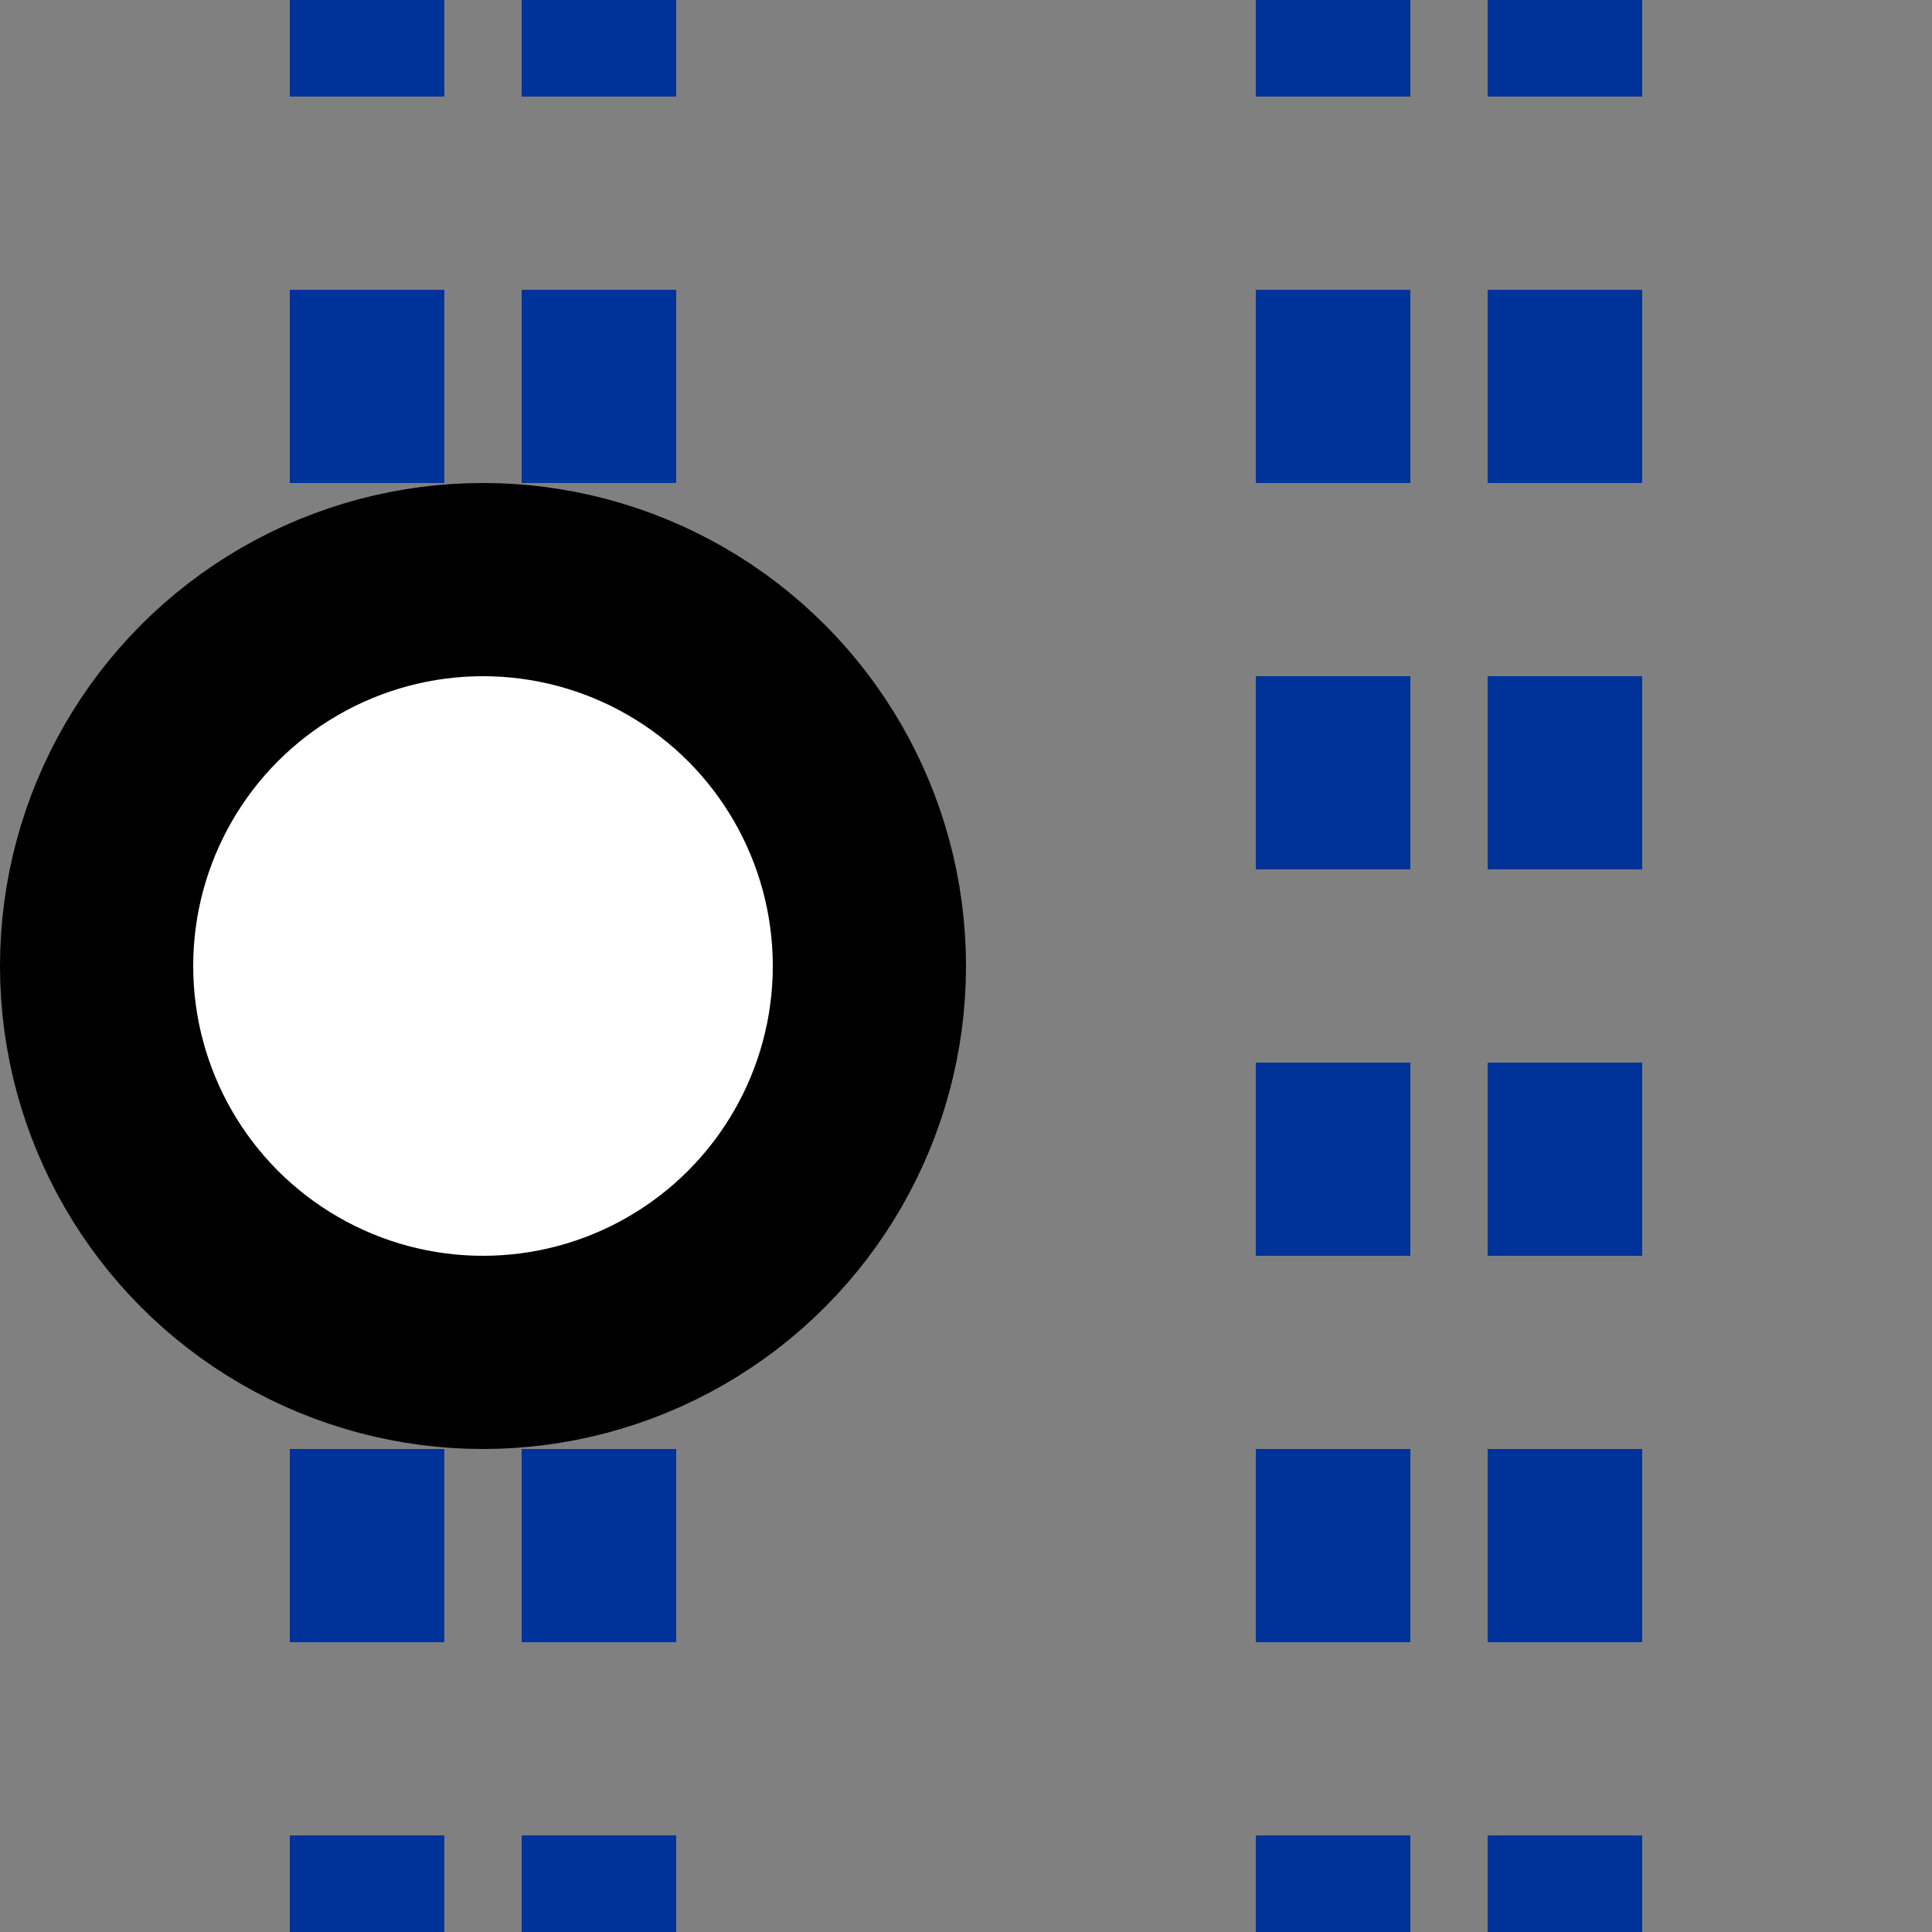
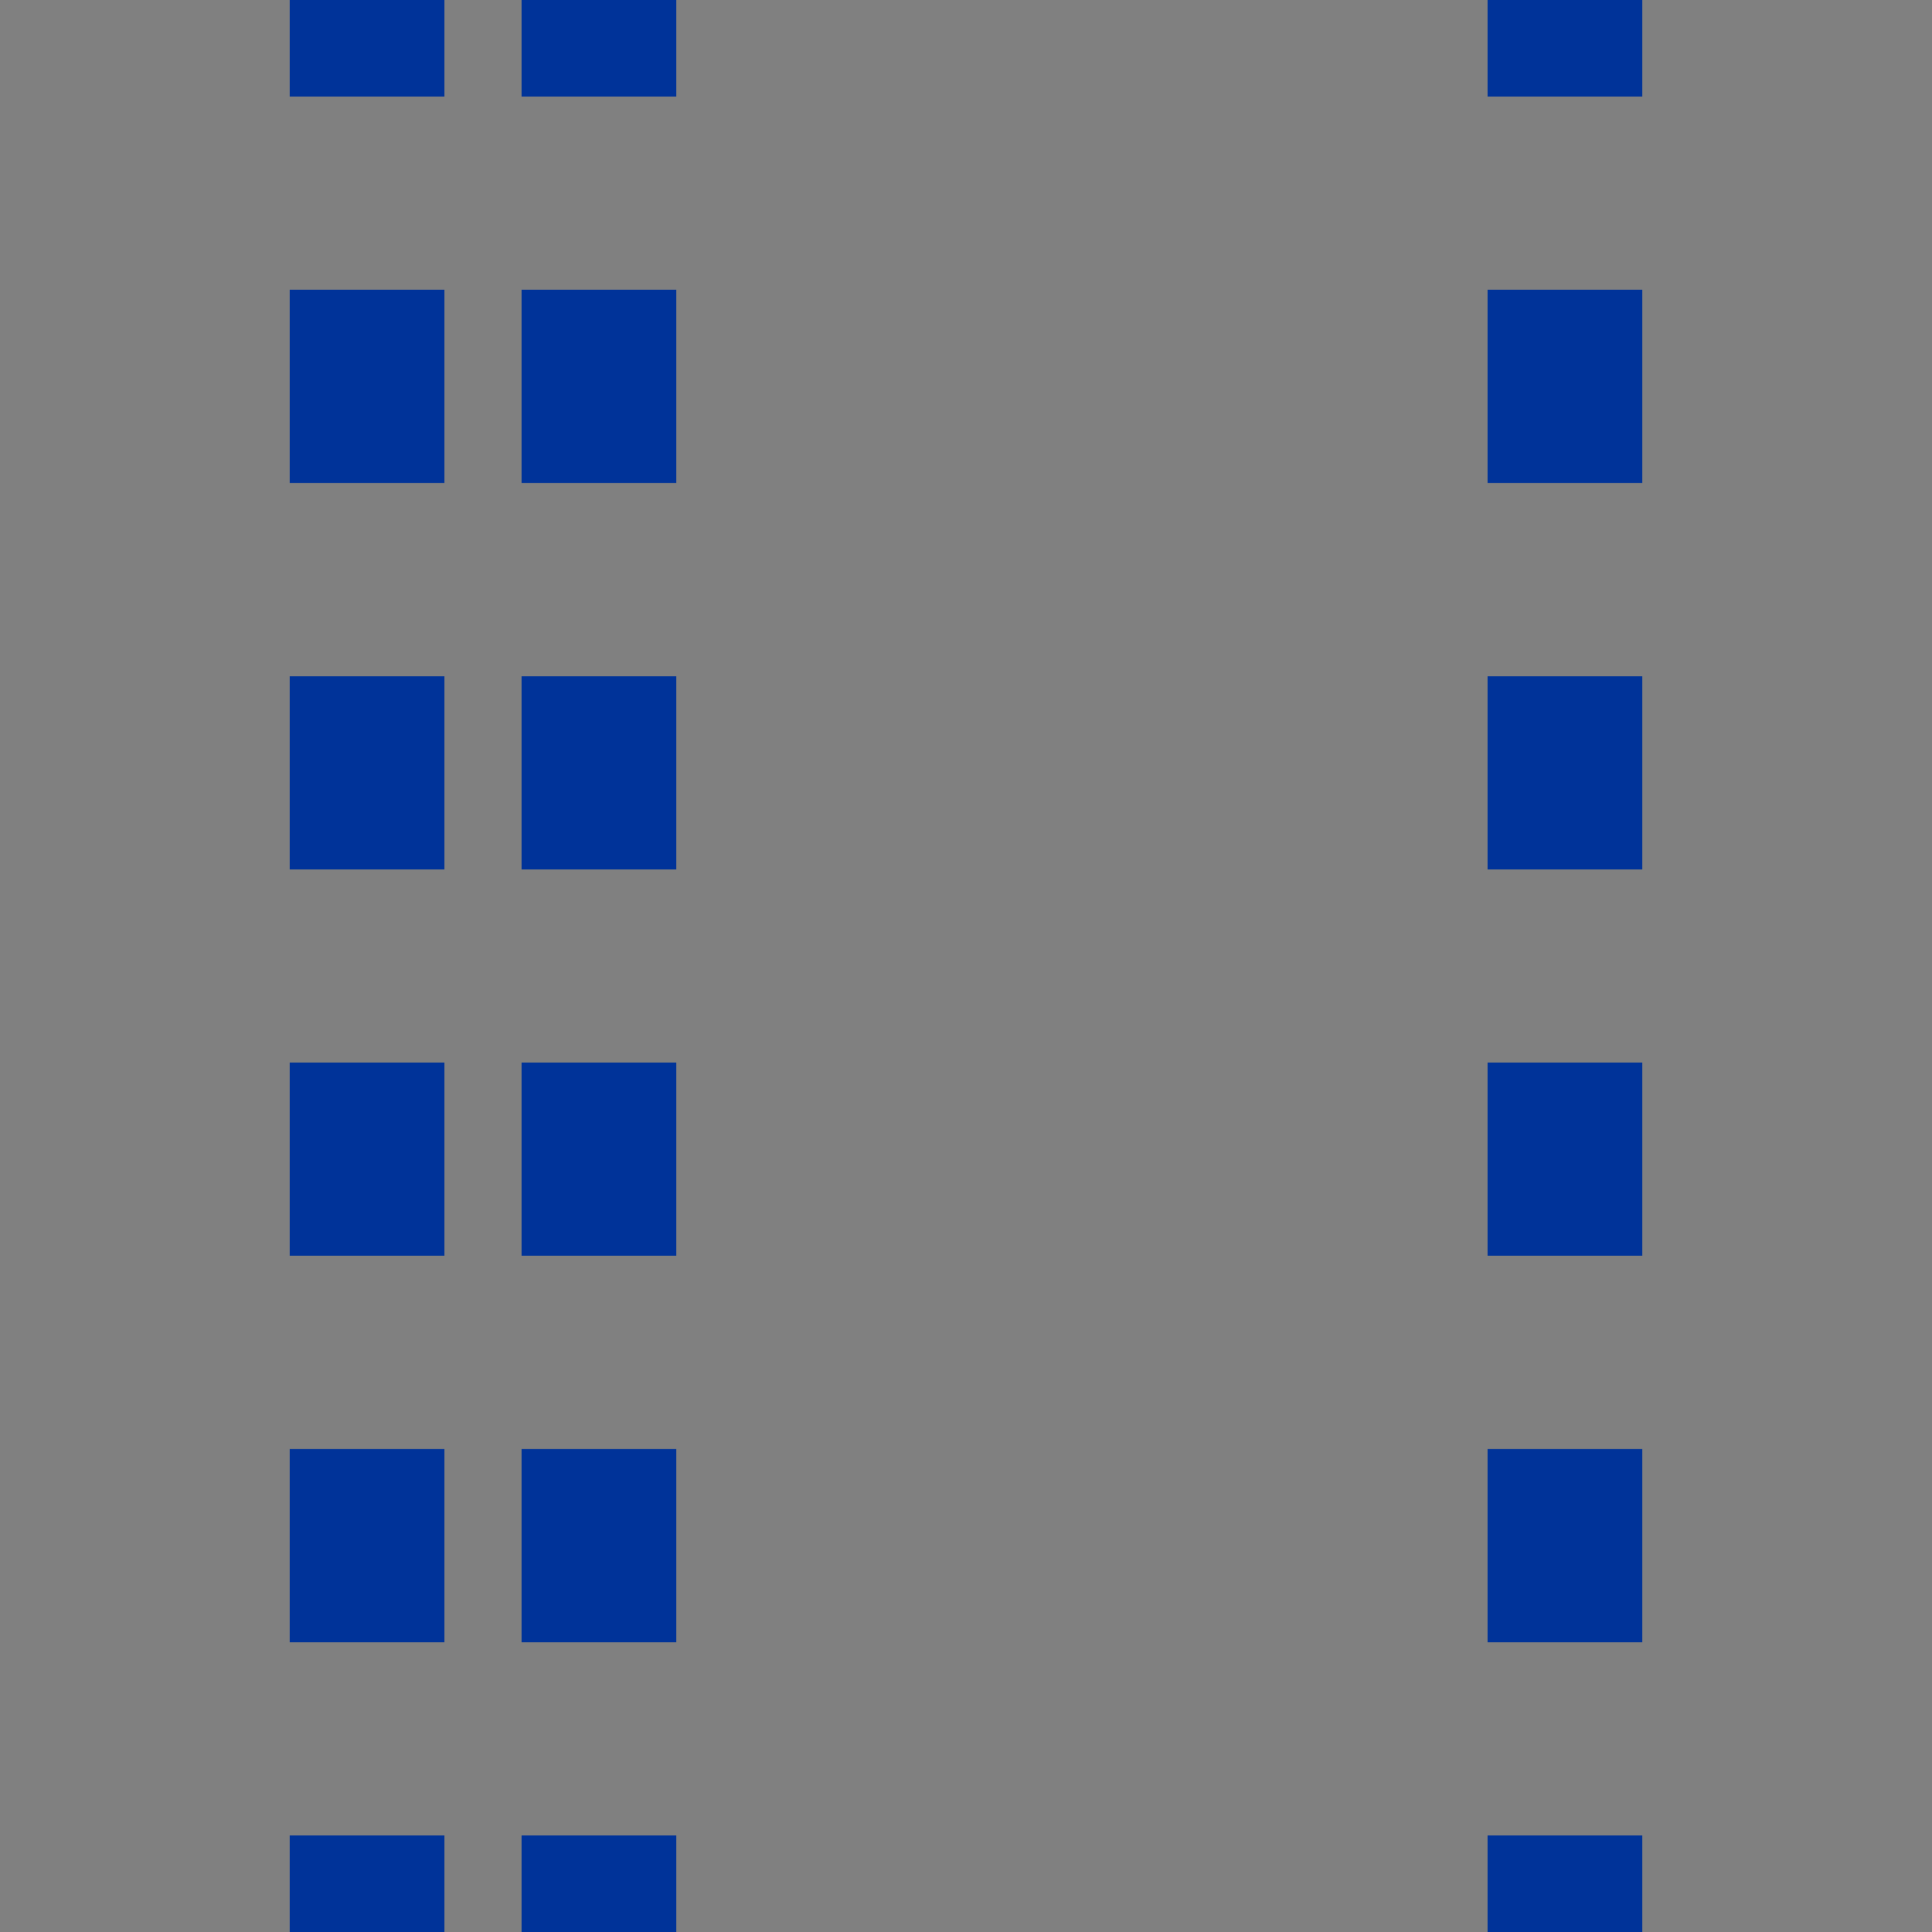
<svg xmlns="http://www.w3.org/2000/svg" width="500" height="500">
  <rect width="100%" height="100%" fill="#808080" stroke="none" />
  <title>Parallel lines in tunnel: interchange station + track, set "u"</title>
-   <path d="M 95,-25 V 500 M 155,-25 V 500 M 345,-25 V 500 M 405,-25 V 500" stroke-dasharray="50" stroke="#003399" stroke-width="40" fill="none" />
-   <circle cx="125" cy="250" r="100" stroke-width="50" stroke="black" fill="white" />
+   <path d="M 95,-25 V 500 M 155,-25 V 500 V 500 M 405,-25 V 500" stroke-dasharray="50" stroke="#003399" stroke-width="40" fill="none" />
</svg>